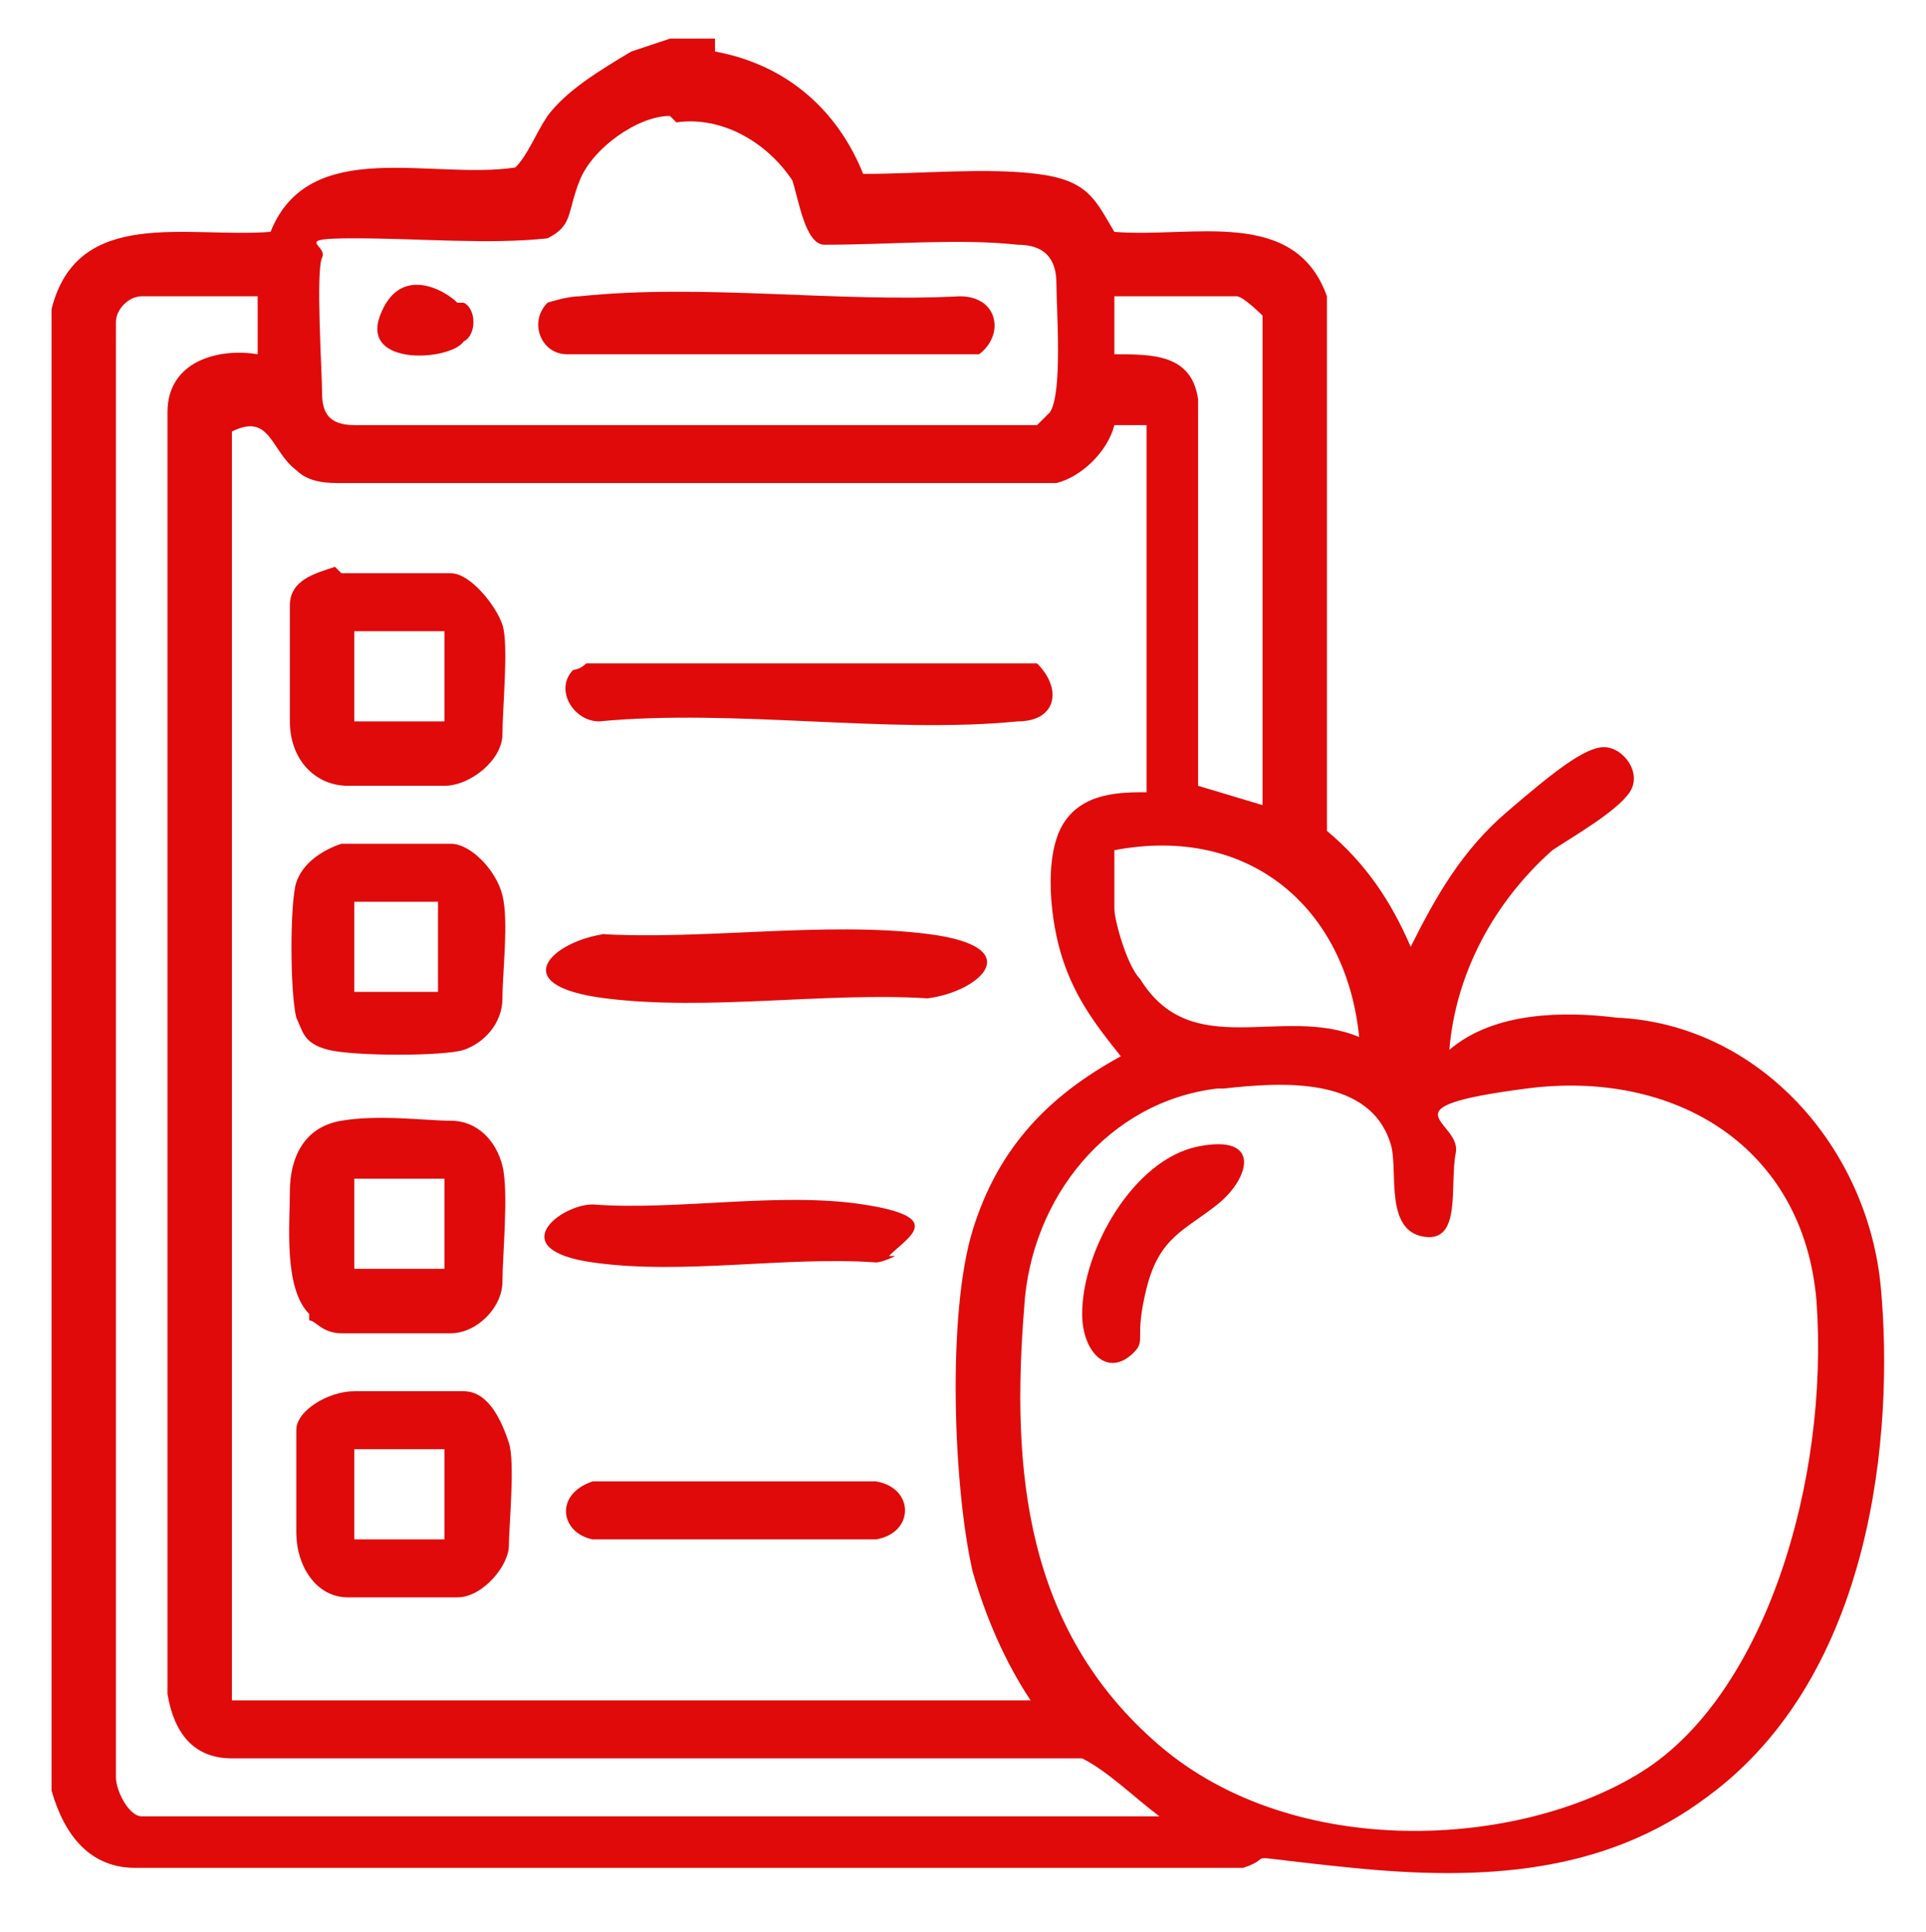
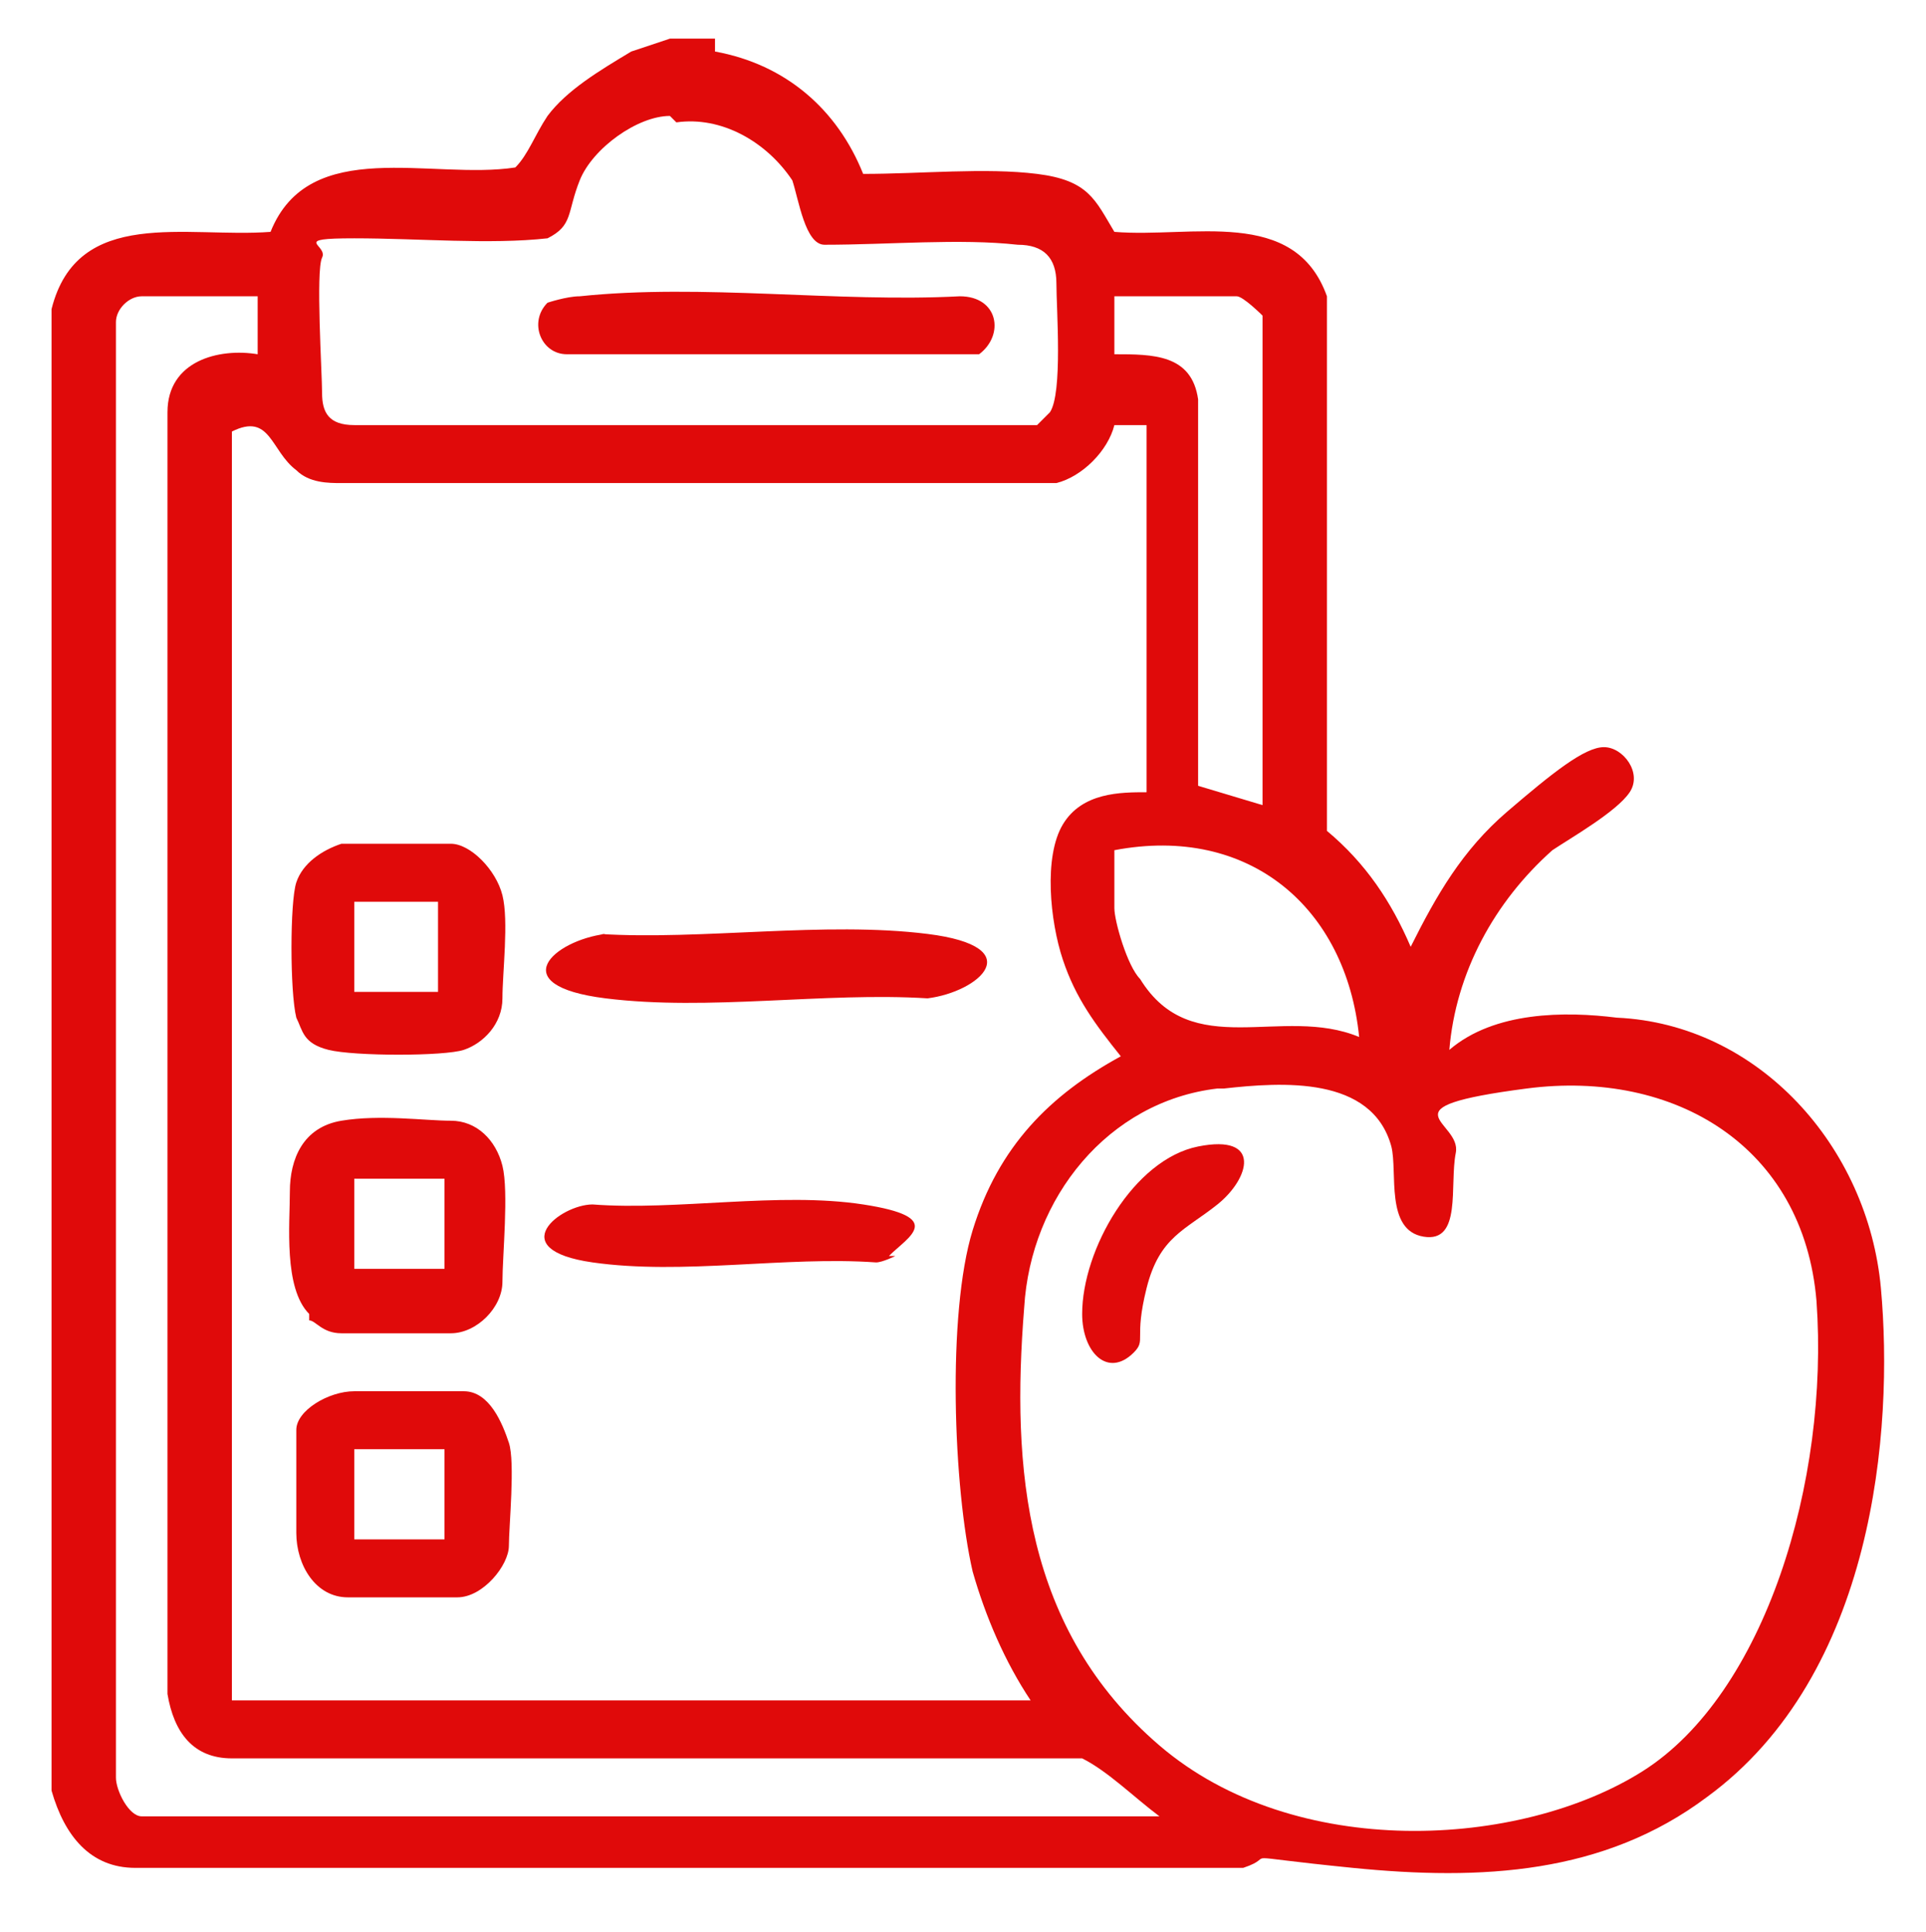
<svg xmlns="http://www.w3.org/2000/svg" id="Capa_1" version="1.1" viewBox="0 0 29.9 30">
  <defs>
    <style> .st0 { fill: #e00a0a; } </style>
  </defs>
  <g id="ODp8lh">
    <g>
      <path class="st0" d="M11.1.8c1.1.2,1.9.9,2.3,1.9.9,0,1.9-.1,2.7,0s.9.4,1.2.9c1.2.1,2.8-.4,3.3,1v8.3c.6.5,1,1.1,1.3,1.8.4-.8.8-1.5,1.5-2.1s1.2-1,1.5-1,.6.4.4.7-.9.7-1.2.9c-.9.8-1.5,1.9-1.6,3.1.7-.6,1.8-.6,2.6-.5,2.2.1,3.9,2,4.1,4.2s-.1,6-2.7,7.9c-1.6,1.2-3.5,1.3-5.5,1.1s-1.1-.2-1.7,0H2.1c-.7,0-1.1-.5-1.3-1.2V4.8c.4-1.6,2.1-1.1,3.4-1.2.6-1.5,2.5-.8,3.8-1,.2-.2.3-.5.5-.8.3-.4.8-.7,1.3-1l.6-.2h.7ZM10.4,1.8c-.5,0-1.2.5-1.4,1s-.1.7-.5.9c-.9.1-2,0-3,0s-.4.1-.5.3,0,1.8,0,2.1.1.5.5.5h10.6c0,0,.1-.1.2-.2.2-.3.1-1.6.1-2s-.2-.6-.6-.6c-.9-.1-2,0-3,0-.3,0-.4-.7-.5-1-.4-.6-1.1-1-1.8-.9ZM4.1,4.6h-1.9c-.2,0-.4.2-.4.4v22.6c0,.2.2.6.4.6h15.8c-.4-.3-.8-.7-1.2-.9H3.6c-.6,0-.9-.4-1-1V6.4c0-.8.8-1,1.4-.9v-.9ZM19.6,12.4v-7.5c0,0-.3-.3-.4-.3h-1.9v.9c.6,0,1.2,0,1.3.7v6s1,.3,1,.3ZM3.6,6.6v19.8h12.4c-.4-.6-.7-1.3-.9-2-.3-1.3-.4-4,0-5.3s1.2-2.1,2.3-2.7c-.4-.5-.7-.9-.9-1.5s-.3-1.6,0-2.1.9-.5,1.3-.5v-5.7h-.5c-.1.4-.5.8-.9.9H5.3c-.2,0-.5,0-.7-.2-.4-.3-.4-.9-1-.6ZM17.3,13.2v.9c0,.2.2.9.4,1.1.8,1.3,2.2.4,3.4.9-.2-2-1.7-3.3-3.8-2.9ZM18.9,16.9c-1.7.2-2.9,1.7-3,3.4-.2,2.5,0,5,2.1,6.8s5.6,1.6,7.5.4,2.9-4.5,2.7-7.3c-.2-2.4-2.2-3.6-4.5-3.3s-1,.5-1.1,1,.1,1.4-.5,1.3-.4-1-.5-1.4c-.3-1.1-1.7-1-2.6-.9Z" />
      <path class="st0" d="M5.5,21.6c.4,0,1.3,0,1.7,0s.6.5.7.8,0,1.3,0,1.6-.4.8-.8.8-1.4,0-1.7,0c-.5,0-.8-.5-.8-1s0-1.3,0-1.6.5-.6.9-.6ZM6.9,22.5h-1.4v1.4h1.4v-1.4Z" />
-       <path class="st0" d="M5.3,8.9c.3,0,1.4,0,1.7,0s.7.5.8.8,0,1.3,0,1.7-.5.8-.9.8-1.2,0-1.5,0c-.5,0-.9-.4-.9-1s0-1.4,0-1.8.4-.5.7-.6ZM6.9,9.8h-1.4v1.4h0c0,0,1.4,0,1.4,0v-1.4Z" />
      <path class="st0" d="M5.3,13.1c.3,0,1.4,0,1.7,0s.7.4.8.8,0,1.2,0,1.6-.3.7-.6.8-1.7.1-2.1,0-.4-.3-.5-.5c-.1-.4-.1-1.8,0-2.1s.4-.5.7-.6ZM6.9,14h-1.4v1.4h0c0,0,1.3,0,1.3,0h0v-1.4Z" />
      <path class="st0" d="M4.8,20.4c-.4-.4-.3-1.4-.3-1.9s.2-1,.8-1.1,1.3,0,1.7,0,.7.3.8.7,0,1.4,0,1.8-.4.8-.8.8-1.4,0-1.7,0-.4-.2-.5-.2ZM6.9,18.3h-1.4v1.4h1.4v-1.4Z" />
-       <path class="st0" d="M8.9,10.4s.1,0,.2-.1h7c.4.4.3.9-.3.9-2,.2-4.4-.2-6.5,0-.4,0-.7-.5-.4-.8Z" />
      <path class="st0" d="M9.3,14.5c1.6.1,3.5-.2,5.1,0s.8.9,0,1c-1.6-.1-3.4.2-5,0s-.8-.9,0-1Z" />
      <path class="st0" d="M13.9,19.5c0,0-.2.1-.3.1-1.4-.1-3,.2-4.4,0s-.5-.9,0-.9c1.3.1,2.9-.2,4.2,0s.7.5.4.8Z" />
-       <path class="st0" d="M9.2,23h4.4c.6.1.6.8,0,.9h-4.4c-.5-.1-.6-.7,0-.9Z" />
      <path class="st0" d="M17.6,21c-.4.4-.8,0-.8-.6,0-1,.8-2.4,1.8-2.6s.8.5.3.9-.9.5-1.1,1.3,0,.8-.2,1Z" />
      <path class="st0" d="M8.5,4.7c0,0,.3-.1.5-.1,1.9-.2,4,.1,5.9,0,.6,0,.7.6.3.9h-6.4c-.4,0-.6-.5-.3-.8Z" />
-       <path class="st0" d="M7.2,4.7c.2.1.2.5,0,.6-.2.3-1.6.4-1.3-.4s1-.4,1.2-.2Z" />
    </g>
  </g>
</svg>